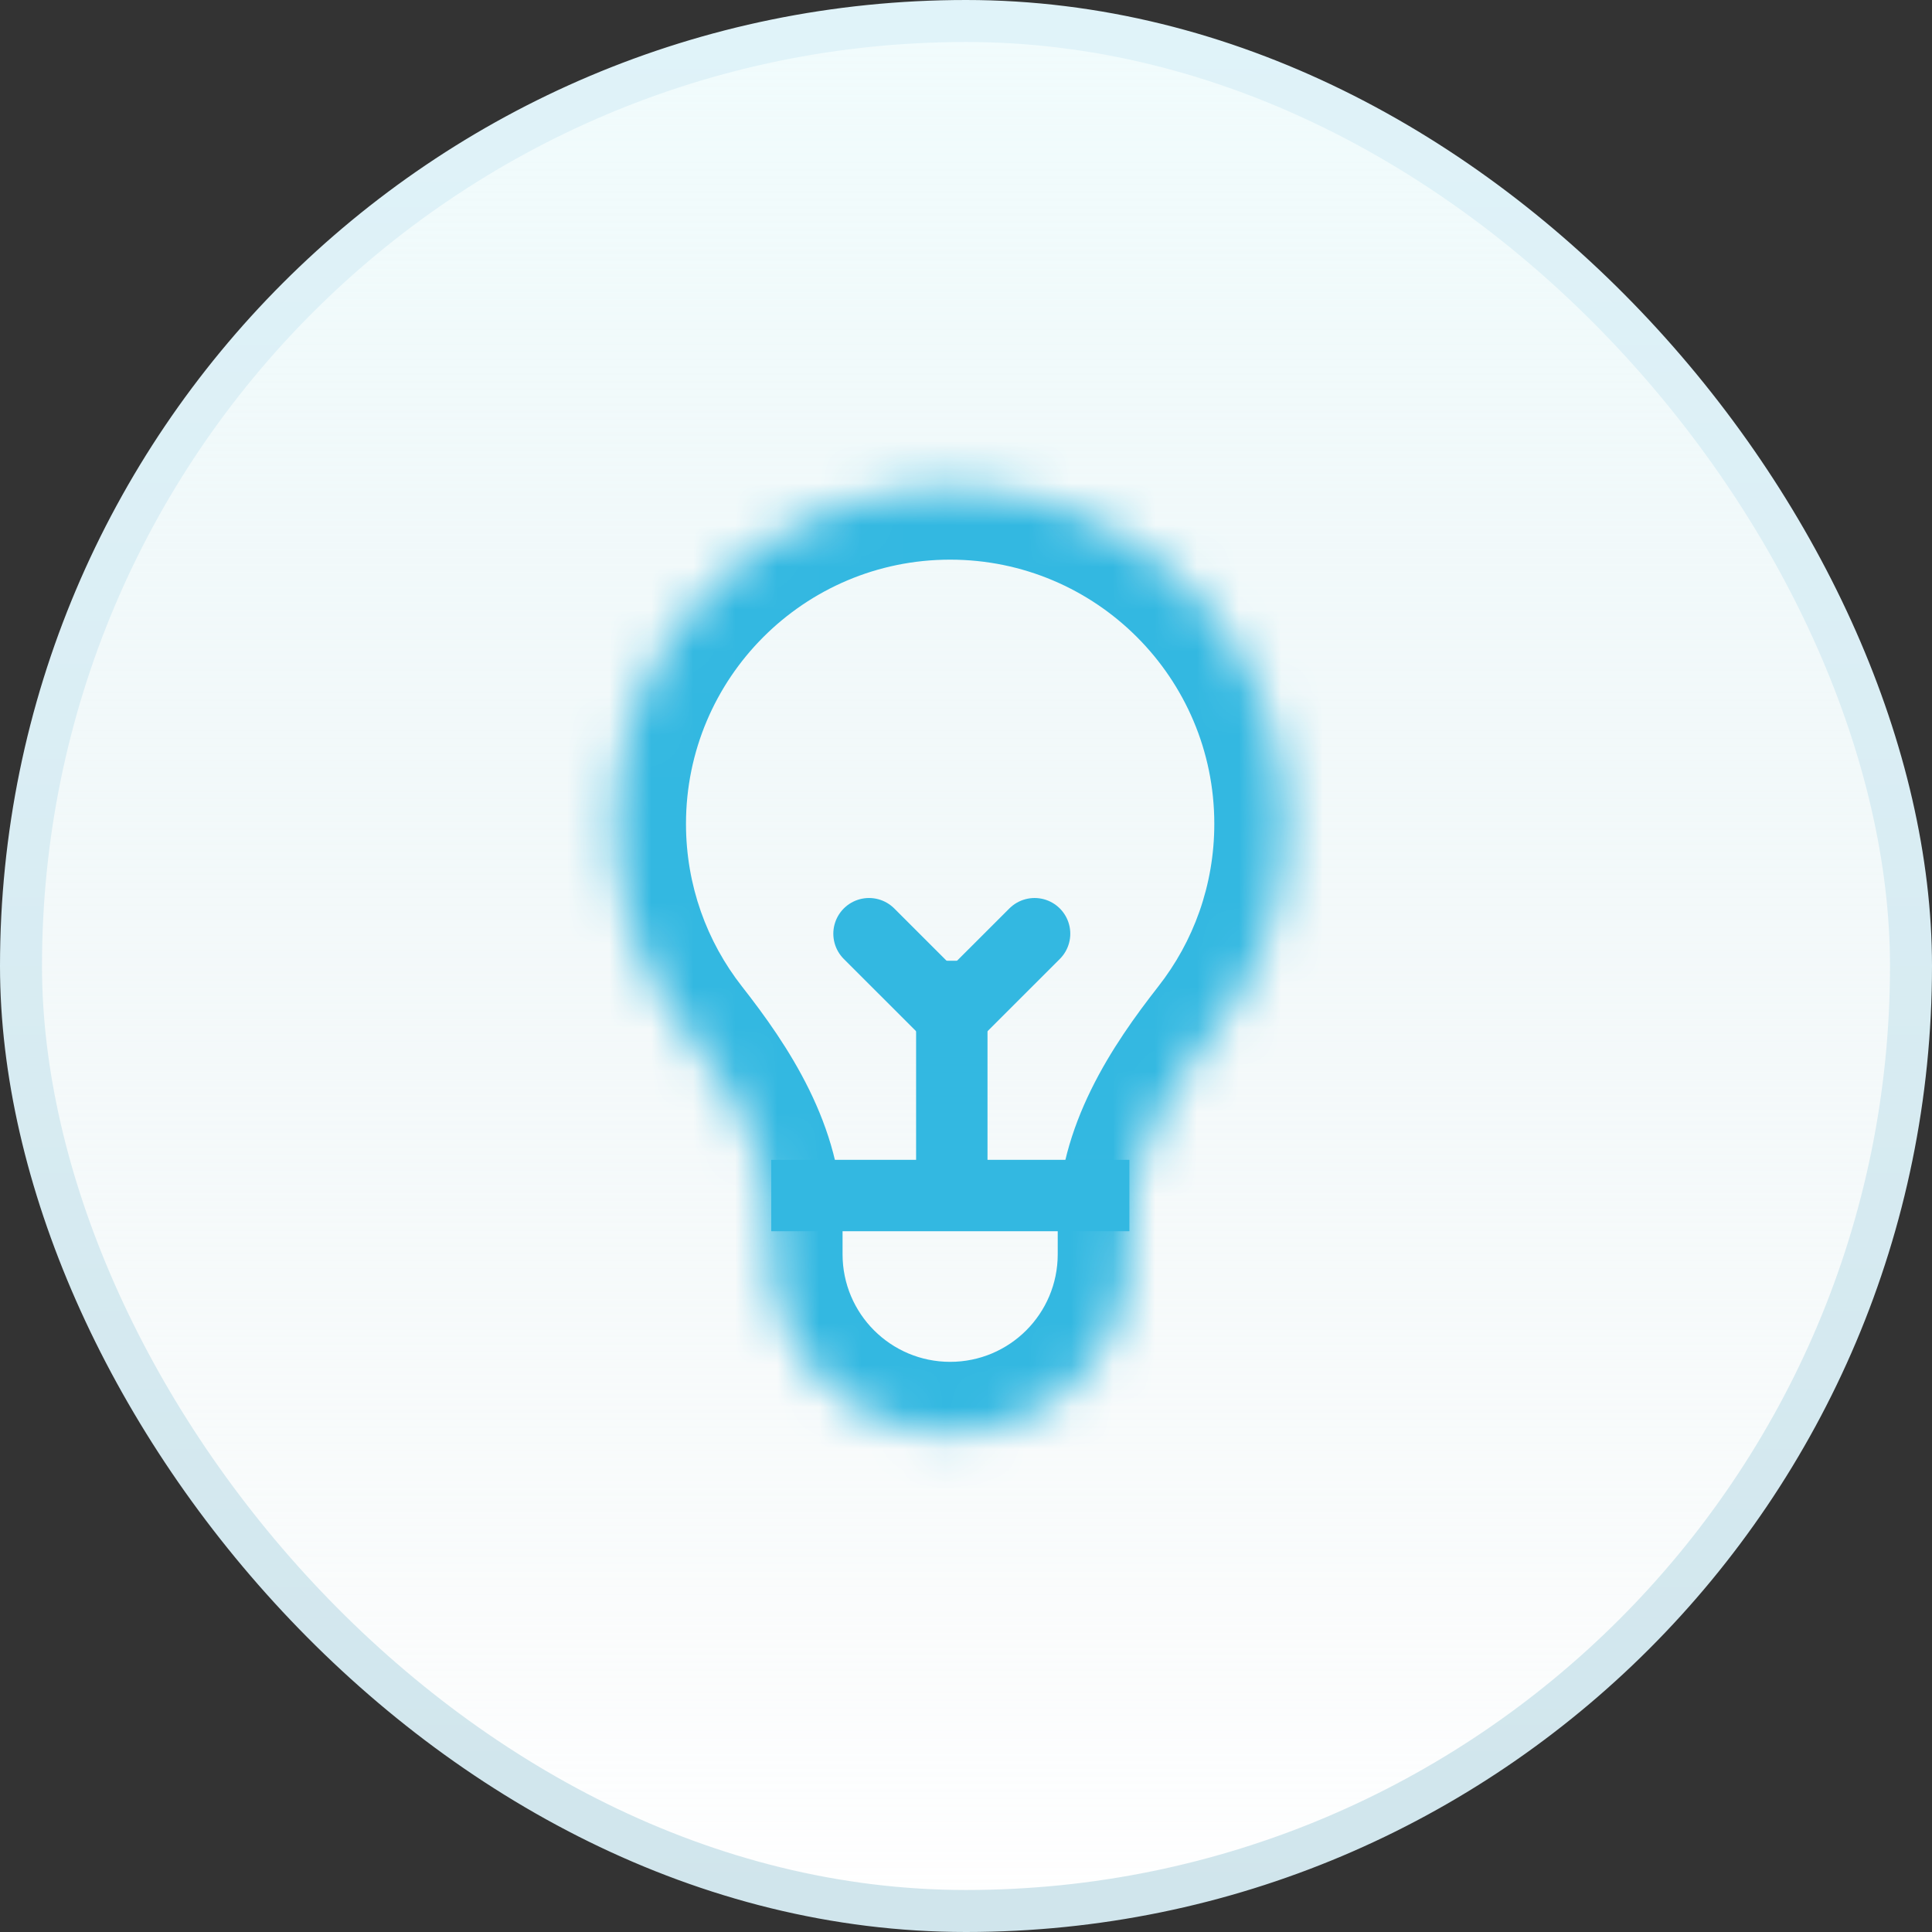
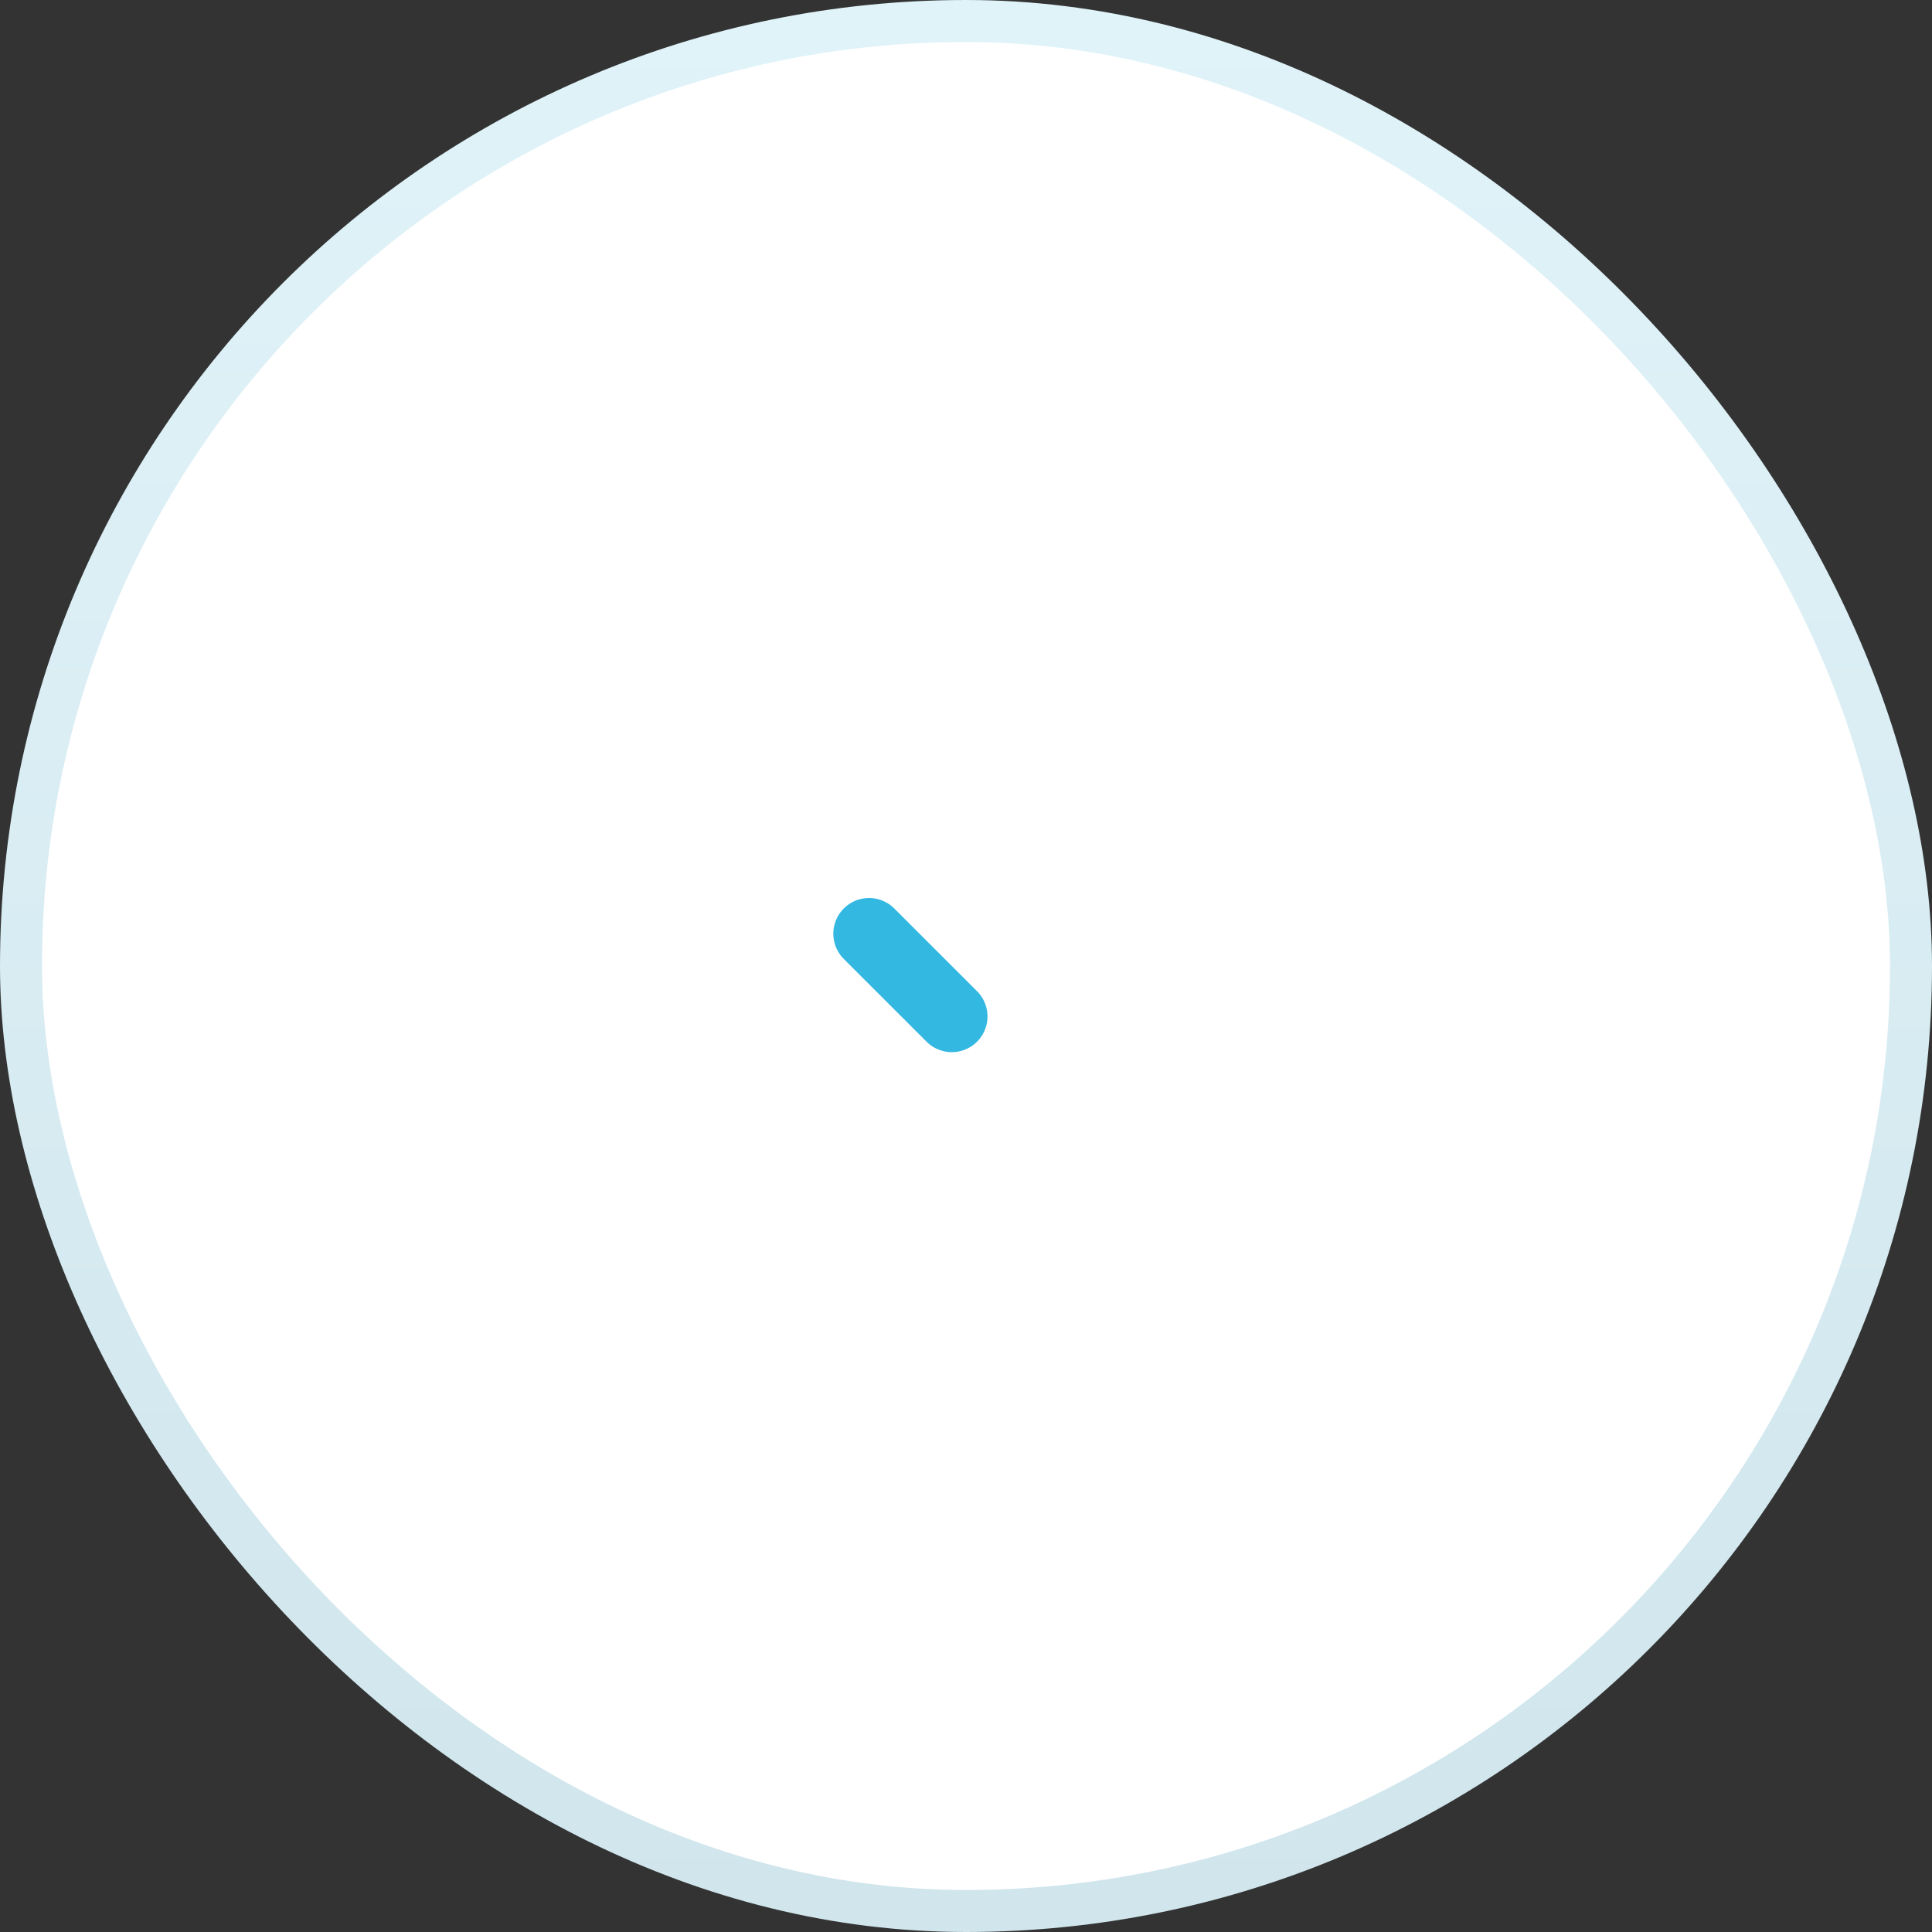
<svg xmlns="http://www.w3.org/2000/svg" width="46" height="46" viewBox="0 0 46 46" fill="none">
  <rect x="0" y="0" width="46" height="46" fill="#333333" stroke="none" />
  <rect x="0.5" y="0.5" width="45" height="45" rx="22.5" fill="white" />
-   <rect x="0.5" y="0.5" width="45" height="45" rx="22.5" fill="url(#paint0_linear_12874_28165)" />
  <rect x="0.5" y="0.5" width="45" height="45" rx="22.5" stroke="url(#paint1_linear_12874_28165)" />
  <mask id="path-2-inside-1_12874_28165" fill="white">
-     <path fill-rule="evenodd" clip-rule="evenodd" d="M26.884 29.128C26.884 27.414 27.86 25.886 28.917 24.536C29.979 23.18 30.612 21.471 30.612 19.615C30.612 15.203 27.035 11.626 22.622 11.626C18.21 11.626 14.633 15.203 14.633 19.615C14.633 21.472 15.266 23.18 16.328 24.537C17.385 25.887 18.361 27.414 18.361 29.129V29.864C18.361 32.218 20.269 34.126 22.623 34.126C24.976 34.126 26.884 32.218 26.884 29.864V29.128Z" />
-   </mask>
+     </mask>
  <path d="M28.917 24.536L27.578 23.488L28.917 24.536ZM28.912 19.615C28.912 21.078 28.415 22.42 27.578 23.488L30.256 25.584C31.544 23.939 32.312 21.865 32.312 19.615H28.912ZM22.622 13.325C26.096 13.325 28.912 16.142 28.912 19.615H32.312C32.312 14.264 27.974 9.925 22.622 9.925V13.325ZM16.333 19.615C16.333 16.142 19.149 13.325 22.622 13.325V9.925C17.271 9.925 12.933 14.264 12.933 19.615H16.333ZM17.667 23.489C16.83 22.421 16.333 21.078 16.333 19.615H12.933C12.933 21.865 13.702 23.94 14.99 25.585L17.667 23.489ZM20.061 29.864V29.129H16.661V29.864H20.061ZM25.184 29.128V29.864H28.584V29.128H25.184ZM16.661 29.864C16.661 33.156 19.33 35.825 22.623 35.825V32.425C21.208 32.425 20.061 31.279 20.061 29.864H16.661ZM14.99 25.585C16.03 26.913 16.661 28.039 16.661 29.129H20.061C20.061 26.79 18.741 24.86 17.667 23.489L14.99 25.585ZM22.623 35.825C25.915 35.825 28.584 33.156 28.584 29.864H25.184C25.184 31.279 24.038 32.425 22.623 32.425V35.825ZM27.578 23.488C26.505 24.86 25.184 26.79 25.184 29.128H28.584C28.584 28.038 29.216 26.913 30.256 25.584L27.578 23.488Z" fill="#33B8E1" mask="url(#path-2-inside-1_12874_28165)" />
-   <path d="M18.363 28.465H26.89" stroke="#33B8E1" stroke-width="1.7" />
-   <path d="M22.662 28.142L22.662 22.875" stroke="#33B8E1" stroke-width="1.7" />
-   <path d="M20.691 22.231L22.662 24.201L24.633 22.231" stroke="#33B8E1" stroke-width="1.7" stroke-linecap="round" />
+   <path d="M20.691 22.231L22.662 24.201" stroke="#33B8E1" stroke-width="1.7" stroke-linecap="round" />
  <defs>
    <linearGradient id="paint0_linear_12874_28165" x1="23" y1="0" x2="23" y2="46" gradientUnits="userSpaceOnUse">
      <stop stop-color="#F1FCFD" />
      <stop offset="1" stop-color="#DEEAEC" stop-opacity="0" />
    </linearGradient>
    <linearGradient id="paint1_linear_12874_28165" x1="23" y1="0" x2="23" y2="46" gradientUnits="userSpaceOnUse">
      <stop stop-color="#E0F3F9" />
      <stop offset="1" stop-color="#D0E5EC" />
    </linearGradient>
  </defs>
</svg>